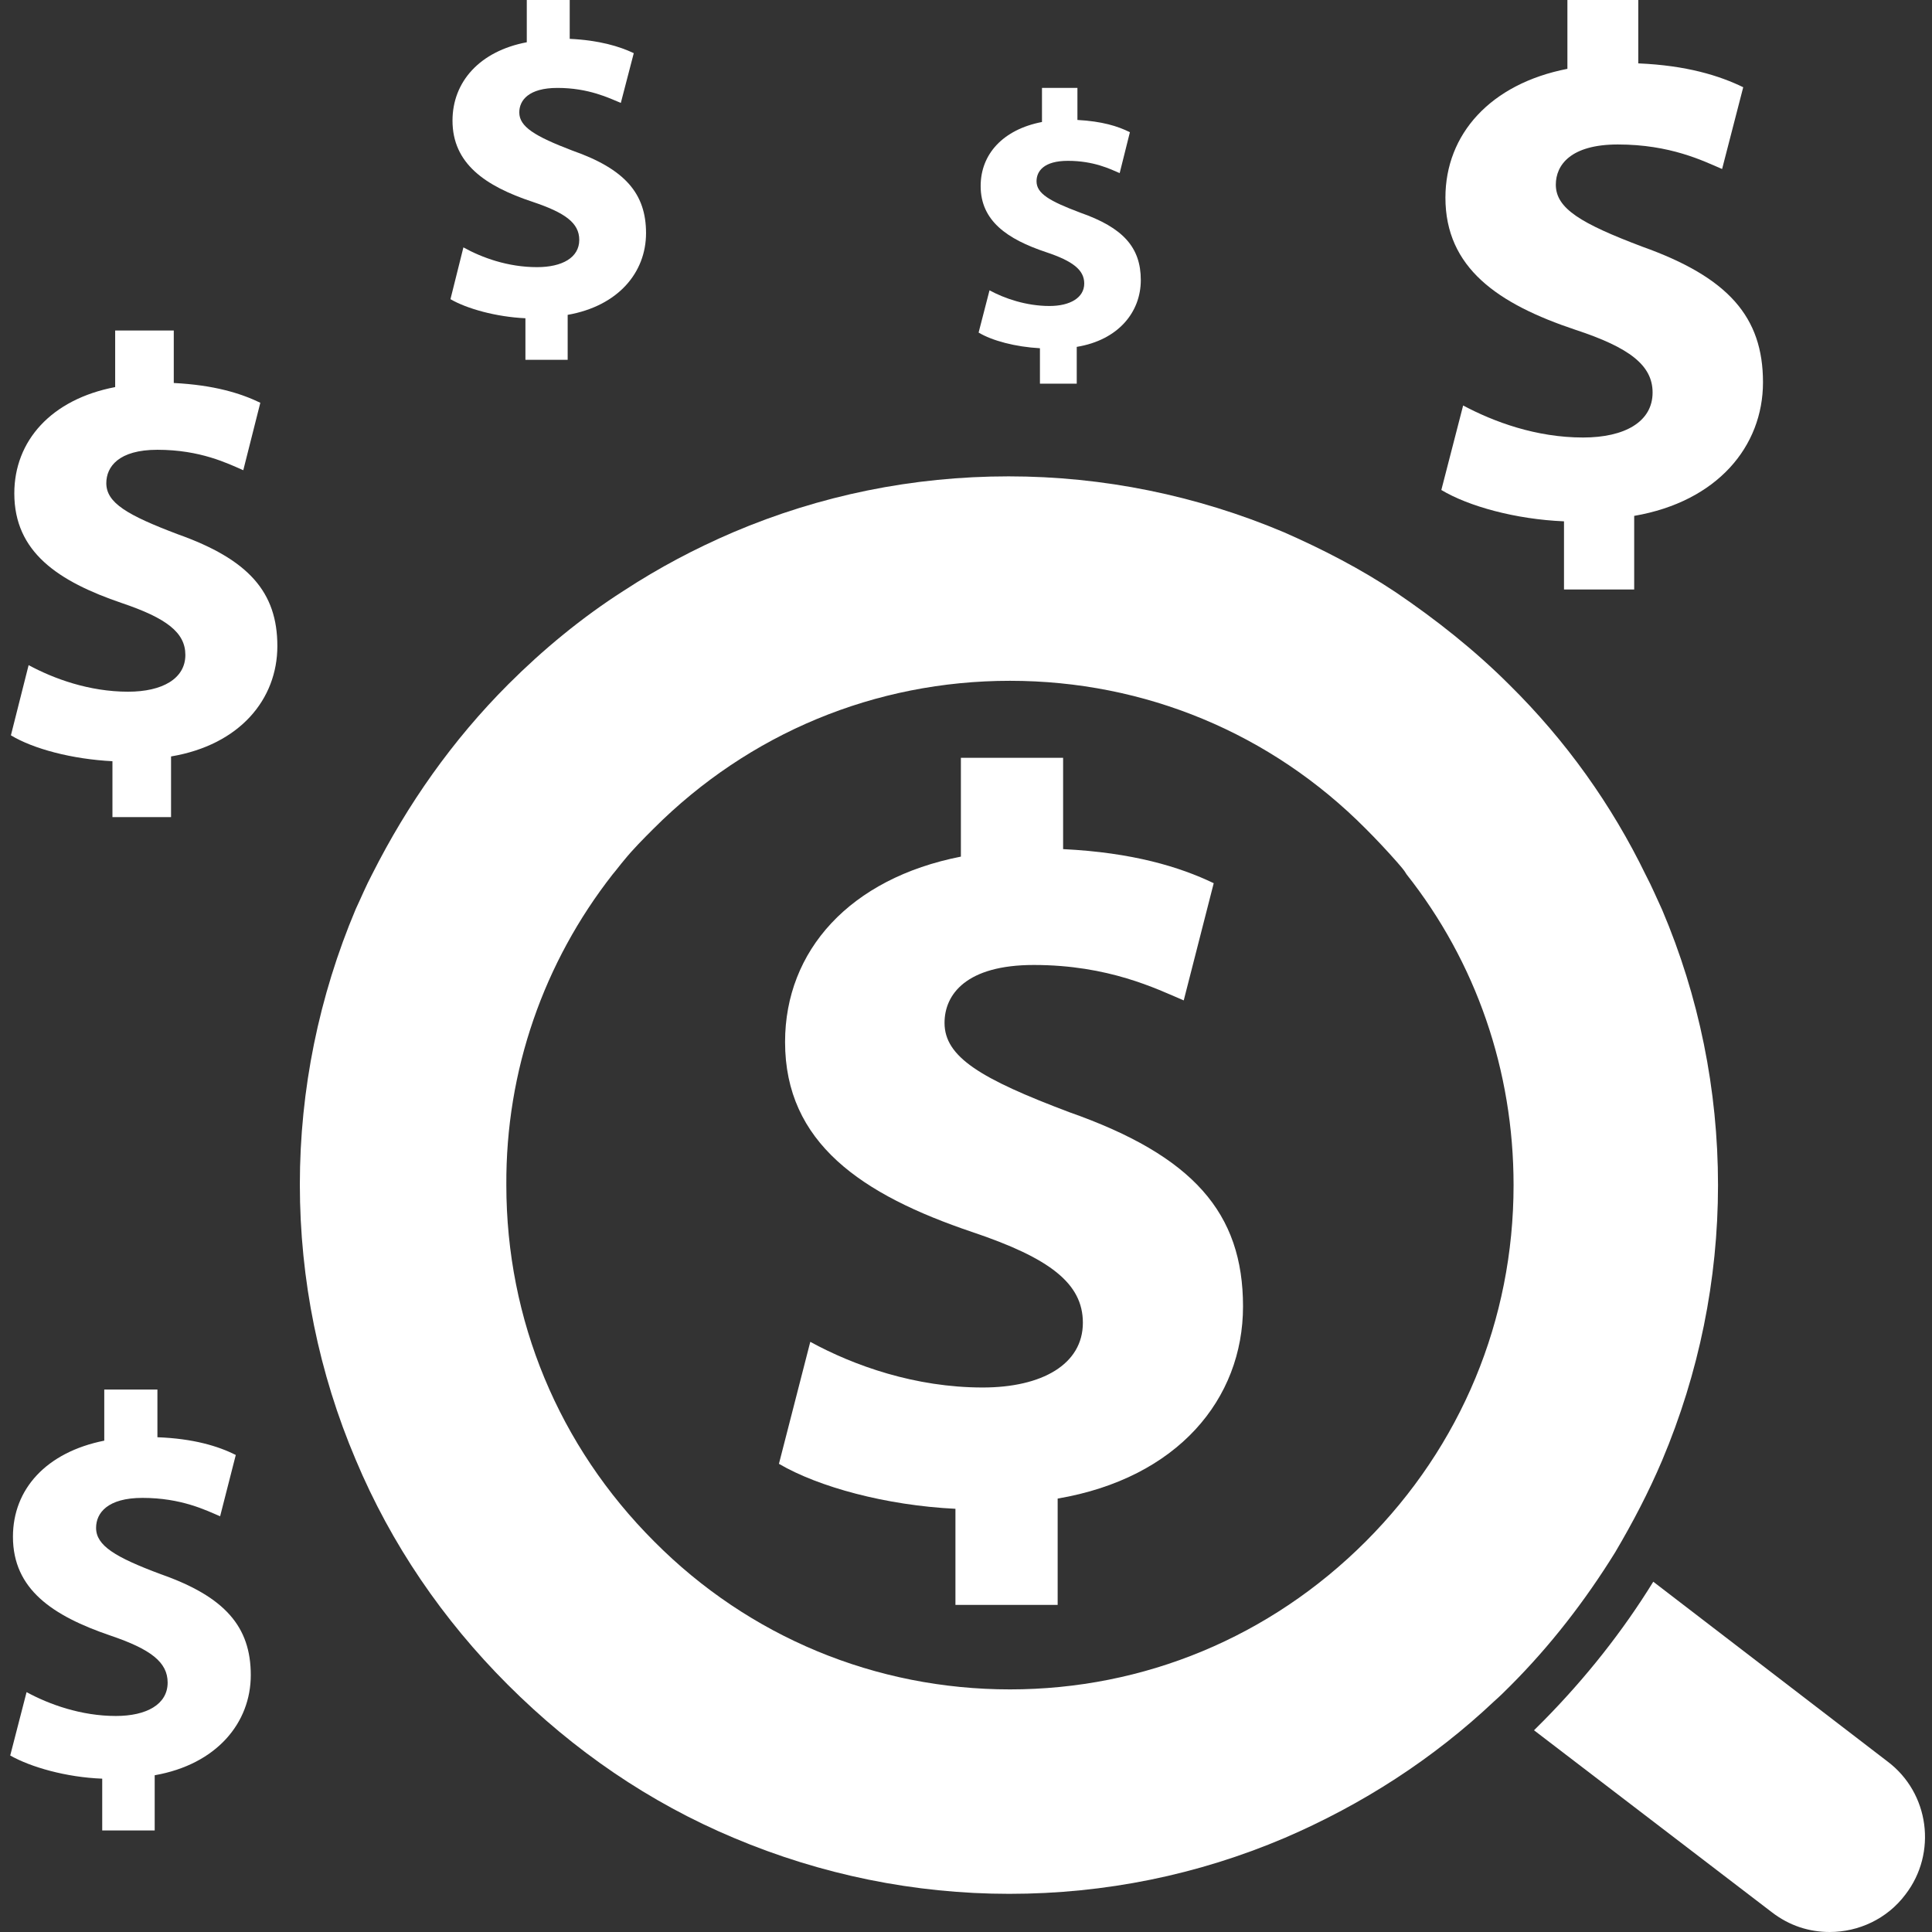
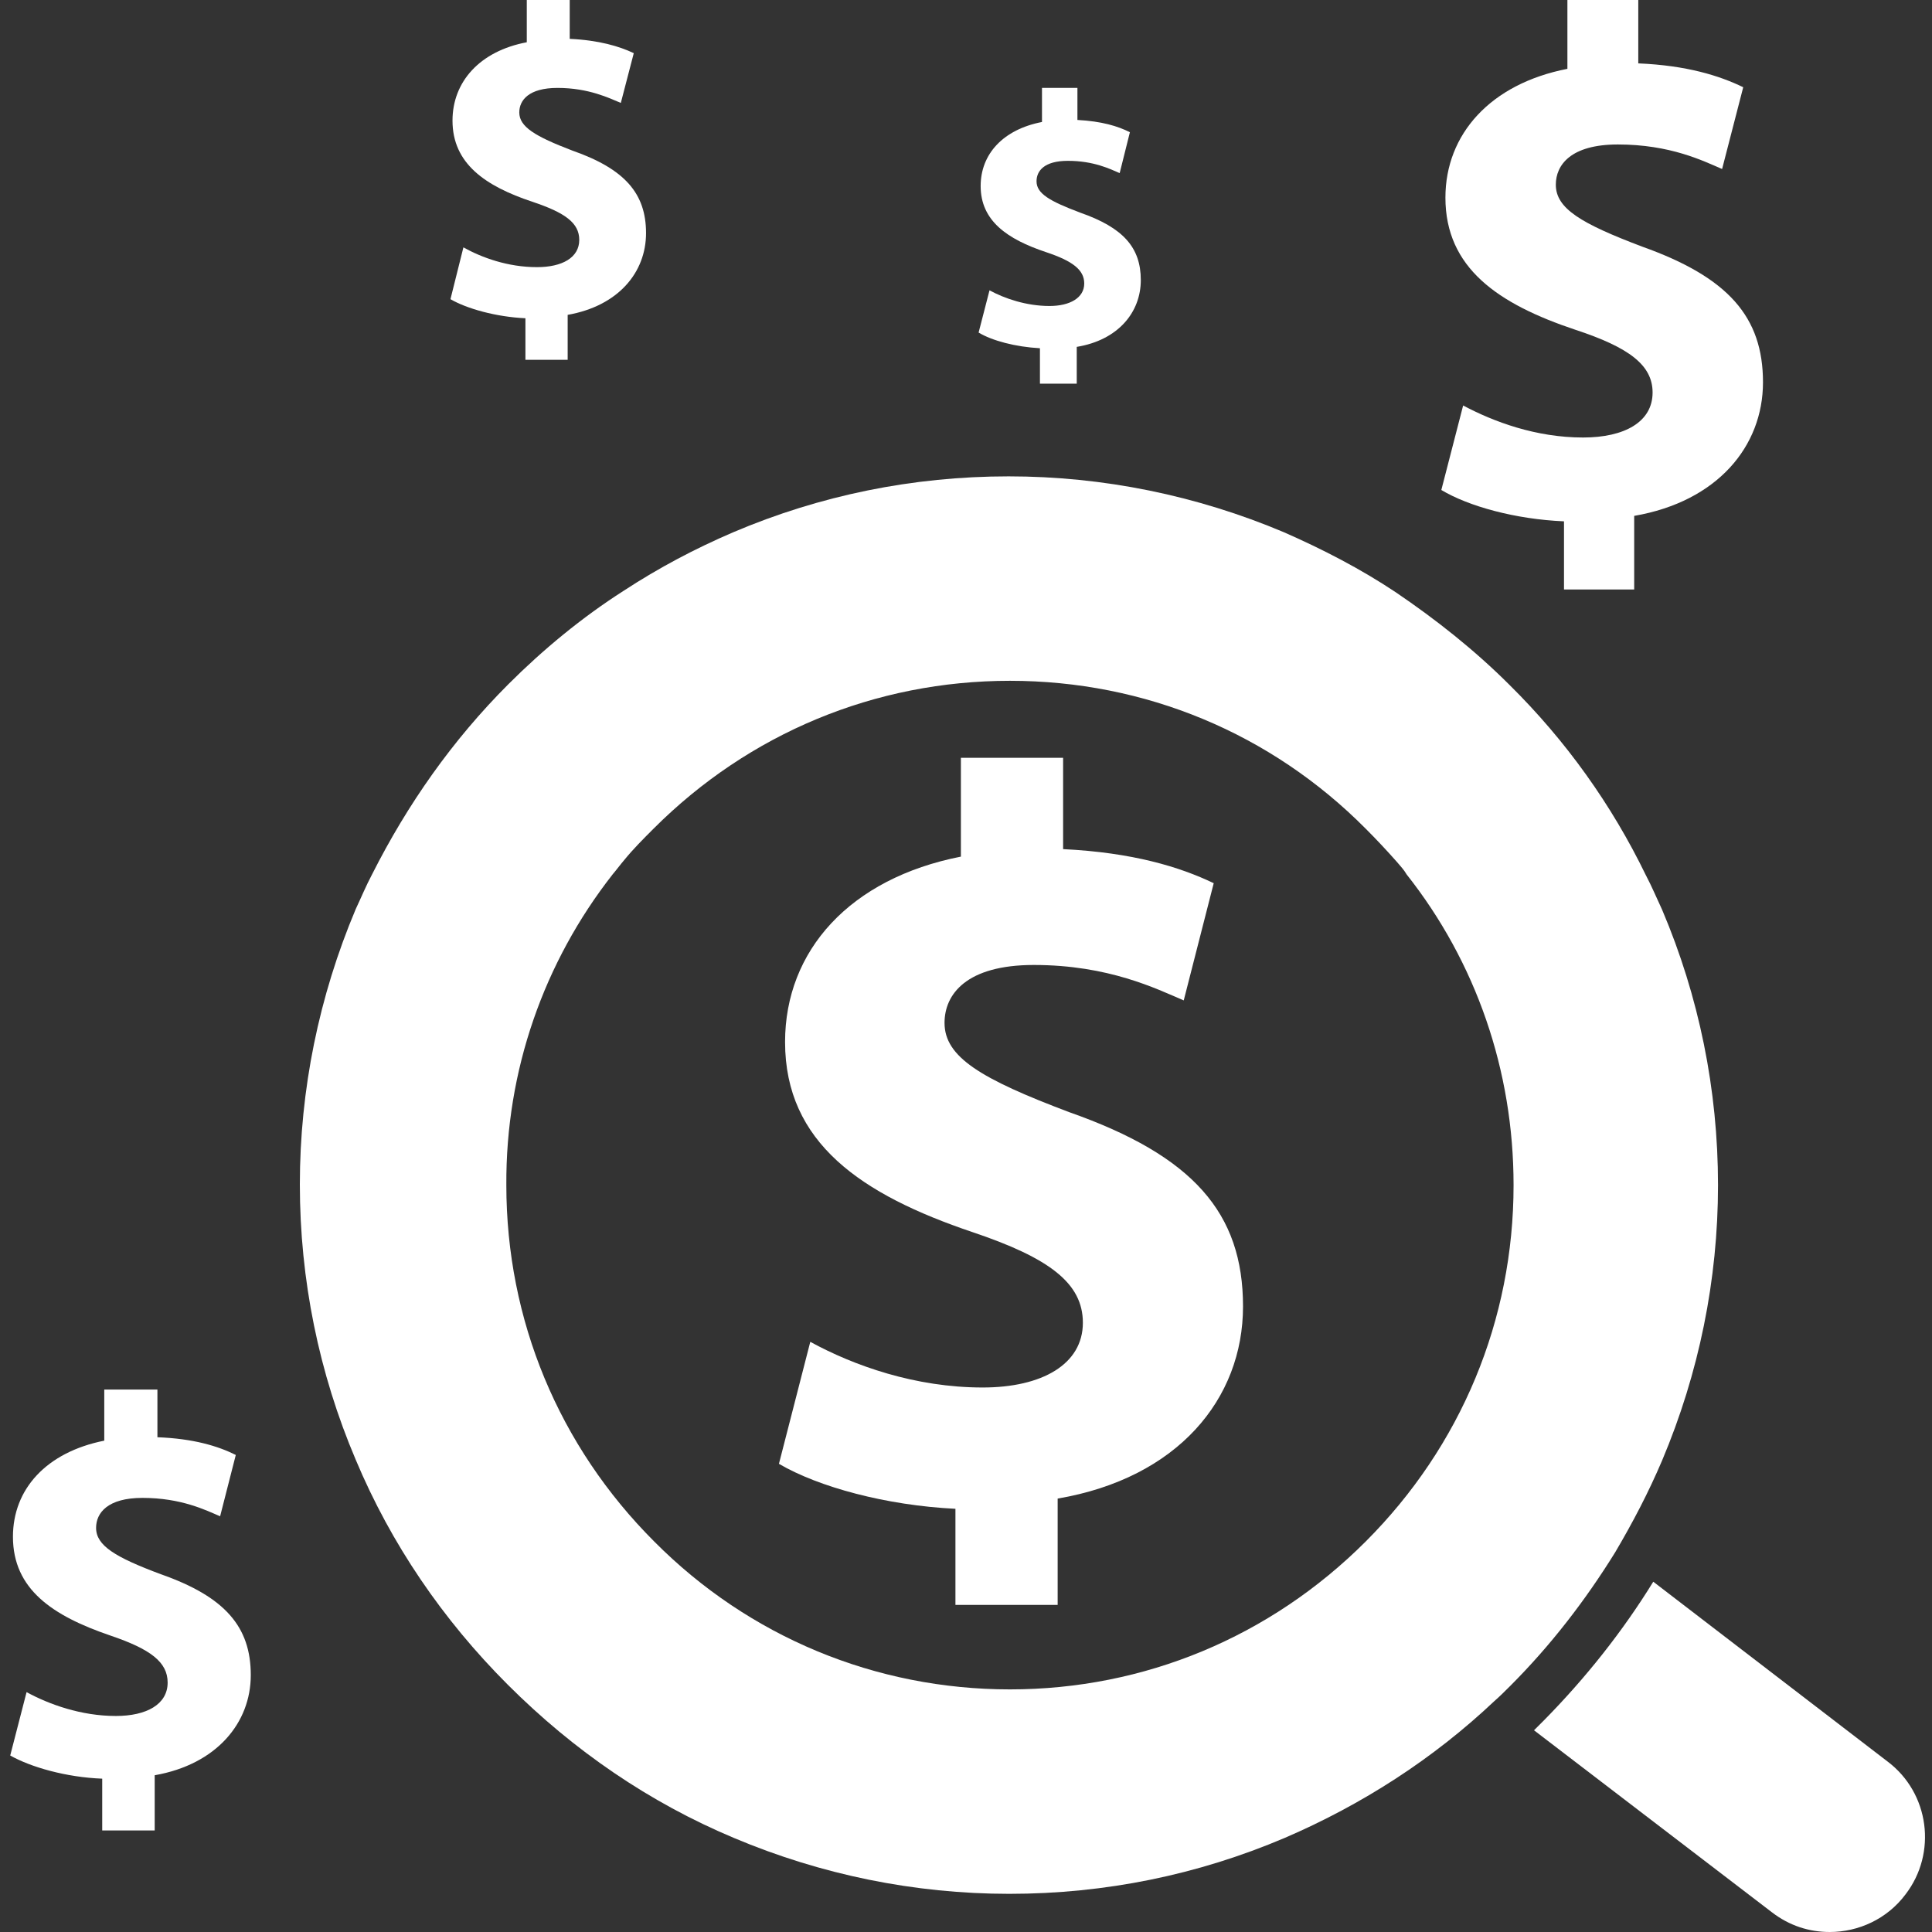
<svg xmlns="http://www.w3.org/2000/svg" version="1.1" id="Capa_1" x="0px" y="0px" viewBox="-1062 2692.8 283.5 283.5" style="enable-background:new -1062 2692.8 283.5 283.5;" xml:space="preserve">
  <rect x="-1062" y="2692.8" width="283.5" height="283.5" fill="#333333" stroke="none" />
  <style type="text/css">
	.st0{fill:#FFFFFF;}
</style>
  <g>
    <path class="st0" d="M-785,2951.3l-34.4-26.4c-4.5,7.3-9.9,14.1-16,20.3c-0.5,0.5-1,1-1.5,1.5l34.9,26.7c2.6,2,5.5,2.9,8.5,2.9   c4.2,0,8.4-1.9,11.1-5.5C-777.7,2964.7-778.9,2955.9-785,2951.3z" />
    <path class="st0" d="M-954.3,2962.5c12.8,5.4,26.5,8.2,40.4,8.2c14.1,0,27.7-2.8,40.4-8.2c11.4-4.9,21.8-11.6,30.8-20.1   c0.8-0.7,1.5-1.4,2.3-2.2c5.9-5.9,11-12.5,15.4-19.6c2.6-4.4,4.9-8.8,6.9-13.5c5.4-12.8,8.2-26.5,8.2-40.4c0-14-2.8-27.7-8.2-40.4   c-0.8-1.7-1.5-3.4-2.4-5.1c-5-10.3-11.7-19.7-20-27.9c-5.1-5.1-10.8-9.6-16.7-13.6c-5.1-3.4-10.7-6.3-16.4-8.8   c-12.8-5.4-26.5-8.2-40.4-8.2c-14.1,0-27.7,2.8-40.4,8.2c-5.6,2.4-10.9,5.2-16.1,8.6c-6.1,3.9-11.8,8.6-16.9,13.7   c-8.2,8.2-14.8,17.6-20,27.9c-0.9,1.7-1.6,3.4-2.4,5.1c-5.4,12.8-8.2,26.5-8.2,40.4c0,14,2.8,27.7,8.2,40.4   c5.2,12.4,12.8,23.5,22.3,33C-977.8,2949.7-966.7,2957.3-954.3,2962.5z M-972.1,2821.1c0.6-0.7,1.1-1.4,1.7-2.1   c1.3-1.6,2.8-3.1,4.3-4.6c14-14,32.5-21.7,52.3-21.7s38.3,7.7,52.2,21.7c1.6,1.6,3.1,3.2,4.6,4.9c0.5,0.6,1,1.1,1.4,1.8   c10.2,12.9,15.7,28.8,15.7,45.6c0,19.8-7.7,38.3-21.7,52.3c-14,14-32.5,21.7-52.2,21.7s-38.3-7.7-52.2-21.7   c-14-14-21.7-32.5-21.7-52.3C-987.8,2849.9-982.2,2834-972.1,2821.1z" />
    <g>
      <path class="st0" d="M-921.8,2928.7v-14.5c-10.2-0.5-20.1-3.2-25.9-6.6l4.6-17.9c6.4,3.5,15.4,6.7,25.3,6.7    c8.7,0,14.7-3.4,14.7-9.5c0-5.8-4.9-9.5-16.2-13.3c-16.3-5.5-27.5-13.1-27.5-27.9c0-13.4,9.5-24,25.8-27.2v-14.5h15v13.4    c10.2,0.5,17.1,2.6,22.1,5l-4.4,17.2c-4-1.7-11-5.2-22-5.2c-9.9,0-13.1,4.3-13.1,8.5c0,5,5.3,8.2,18.3,13.1    c18.2,6.4,25.5,14.8,25.5,28.5c0,13.6-9.6,25.2-27.2,28.2v15.6H-921.8z" />
    </g>
    <g>
      <path class="st0" d="M-832.5,2779.4v-10.1c-7.1-0.3-14-2.2-18-4.6l3.2-12.4c4.5,2.4,10.7,4.7,17.6,4.7c6.1,0,10.2-2.3,10.2-6.6    c0-4-3.4-6.6-11.3-9.2c-11.4-3.8-19.1-9.1-19.1-19.4c0-9.3,6.6-16.7,17.9-18.9v-10.1h10.4v9.3c7.1,0.3,11.9,1.8,15.4,3.5l-3.1,12    c-2.8-1.2-7.6-3.6-15.3-3.6c-6.9,0-9.1,3-9.1,5.9c0,3.5,3.7,5.7,12.7,9.1c12.6,4.5,17.7,10.3,17.7,19.9c0,9.4-6.7,17.5-18.9,19.6    v10.8H-832.5z" />
    </g>
    <g>
-       <path class="st0" d="M-1045.5,2812.8v-8.3c-5.9-0.3-11.6-1.8-14.9-3.8l2.6-10.3c3.7,2,8.9,3.9,14.6,3.9c5,0,8.4-1.9,8.4-5.4    c0-3.3-2.8-5.4-9.3-7.6c-9.4-3.2-15.8-7.5-15.8-16.1c0-7.7,5.4-13.8,14.8-15.6v-8.3h8.6v7.7c5.9,0.3,9.8,1.5,12.7,2.9l-2.5,9.9    c-2.3-1-6.3-3-12.6-3c-5.7,0-7.5,2.5-7.5,4.9c0,2.9,3.1,4.7,10.5,7.5c10.4,3.7,14.6,8.5,14.6,16.4c0,7.8-5.5,14.5-15.6,16.2v8.9    H-1045.5z" />
-     </g>
+       </g>
    <g>
      <path class="st0" d="M-984.9,2745.7v-6.2c-4.3-0.2-8.6-1.4-11-2.8l1.9-7.6c2.7,1.5,6.5,2.9,10.8,2.9c3.7,0,6.2-1.4,6.2-4    c0-2.5-2.1-4-6.9-5.6c-6.9-2.3-11.7-5.6-11.7-11.9c0-5.7,4-10.2,10.9-11.5v-6.2h6.3v5.7c4.3,0.2,7.3,1.1,9.4,2.1l-1.9,7.3    c-1.7-0.7-4.7-2.2-9.3-2.2c-4.2,0-5.6,1.8-5.6,3.6c0,2.1,2.3,3.5,7.8,5.6c7.7,2.7,10.8,6.3,10.8,12.1c0,5.8-4.1,10.7-11.5,12v6.6    H-984.9z" />
    </g>
    <g>
      <path class="st0" d="M-1047,2961.3v-7.5c-5.3-0.2-10.5-1.7-13.5-3.4l2.4-9.3c3.3,1.8,8,3.5,13.1,3.5c4.5,0,7.6-1.7,7.6-4.9    c0-3-2.5-4.9-8.4-6.9c-8.5-2.9-14.3-6.8-14.3-14.5c0-7,4.9-12.4,13.4-14.1v-7.5h7.8v7c5.3,0.2,8.9,1.3,11.5,2.6l-2.3,9    c-2.1-0.9-5.7-2.7-11.4-2.7c-5.1,0-6.8,2.2-6.8,4.4c0,2.6,2.8,4.3,9.5,6.8c9.4,3.3,13.2,7.7,13.2,14.8c0,7-5,13.1-14.1,14.7v8.1    H-1047z" />
    </g>
    <g>
      <path class="st0" d="M-909.4,2748.9v-5c-3.6-0.2-7-1.1-9-2.3l1.6-6.2c2.2,1.2,5.4,2.3,8.8,2.3c3,0,5.1-1.2,5.1-3.3    c0-2-1.7-3.3-5.6-4.6c-5.7-1.9-9.6-4.6-9.6-9.7c0-4.7,3.3-8.3,9-9.4v-5h5.2v4.7c3.6,0.2,5.9,0.9,7.7,1.8l-1.5,6    c-1.4-0.6-3.8-1.8-7.6-1.8c-3.5,0-4.6,1.5-4.6,3c0,1.8,1.9,2.9,6.4,4.6c6.3,2.2,8.9,5.1,8.9,9.9c0,4.7-3.3,8.8-9.4,9.8v5.4H-909.4    z" />
    </g>
  </g>
</svg>